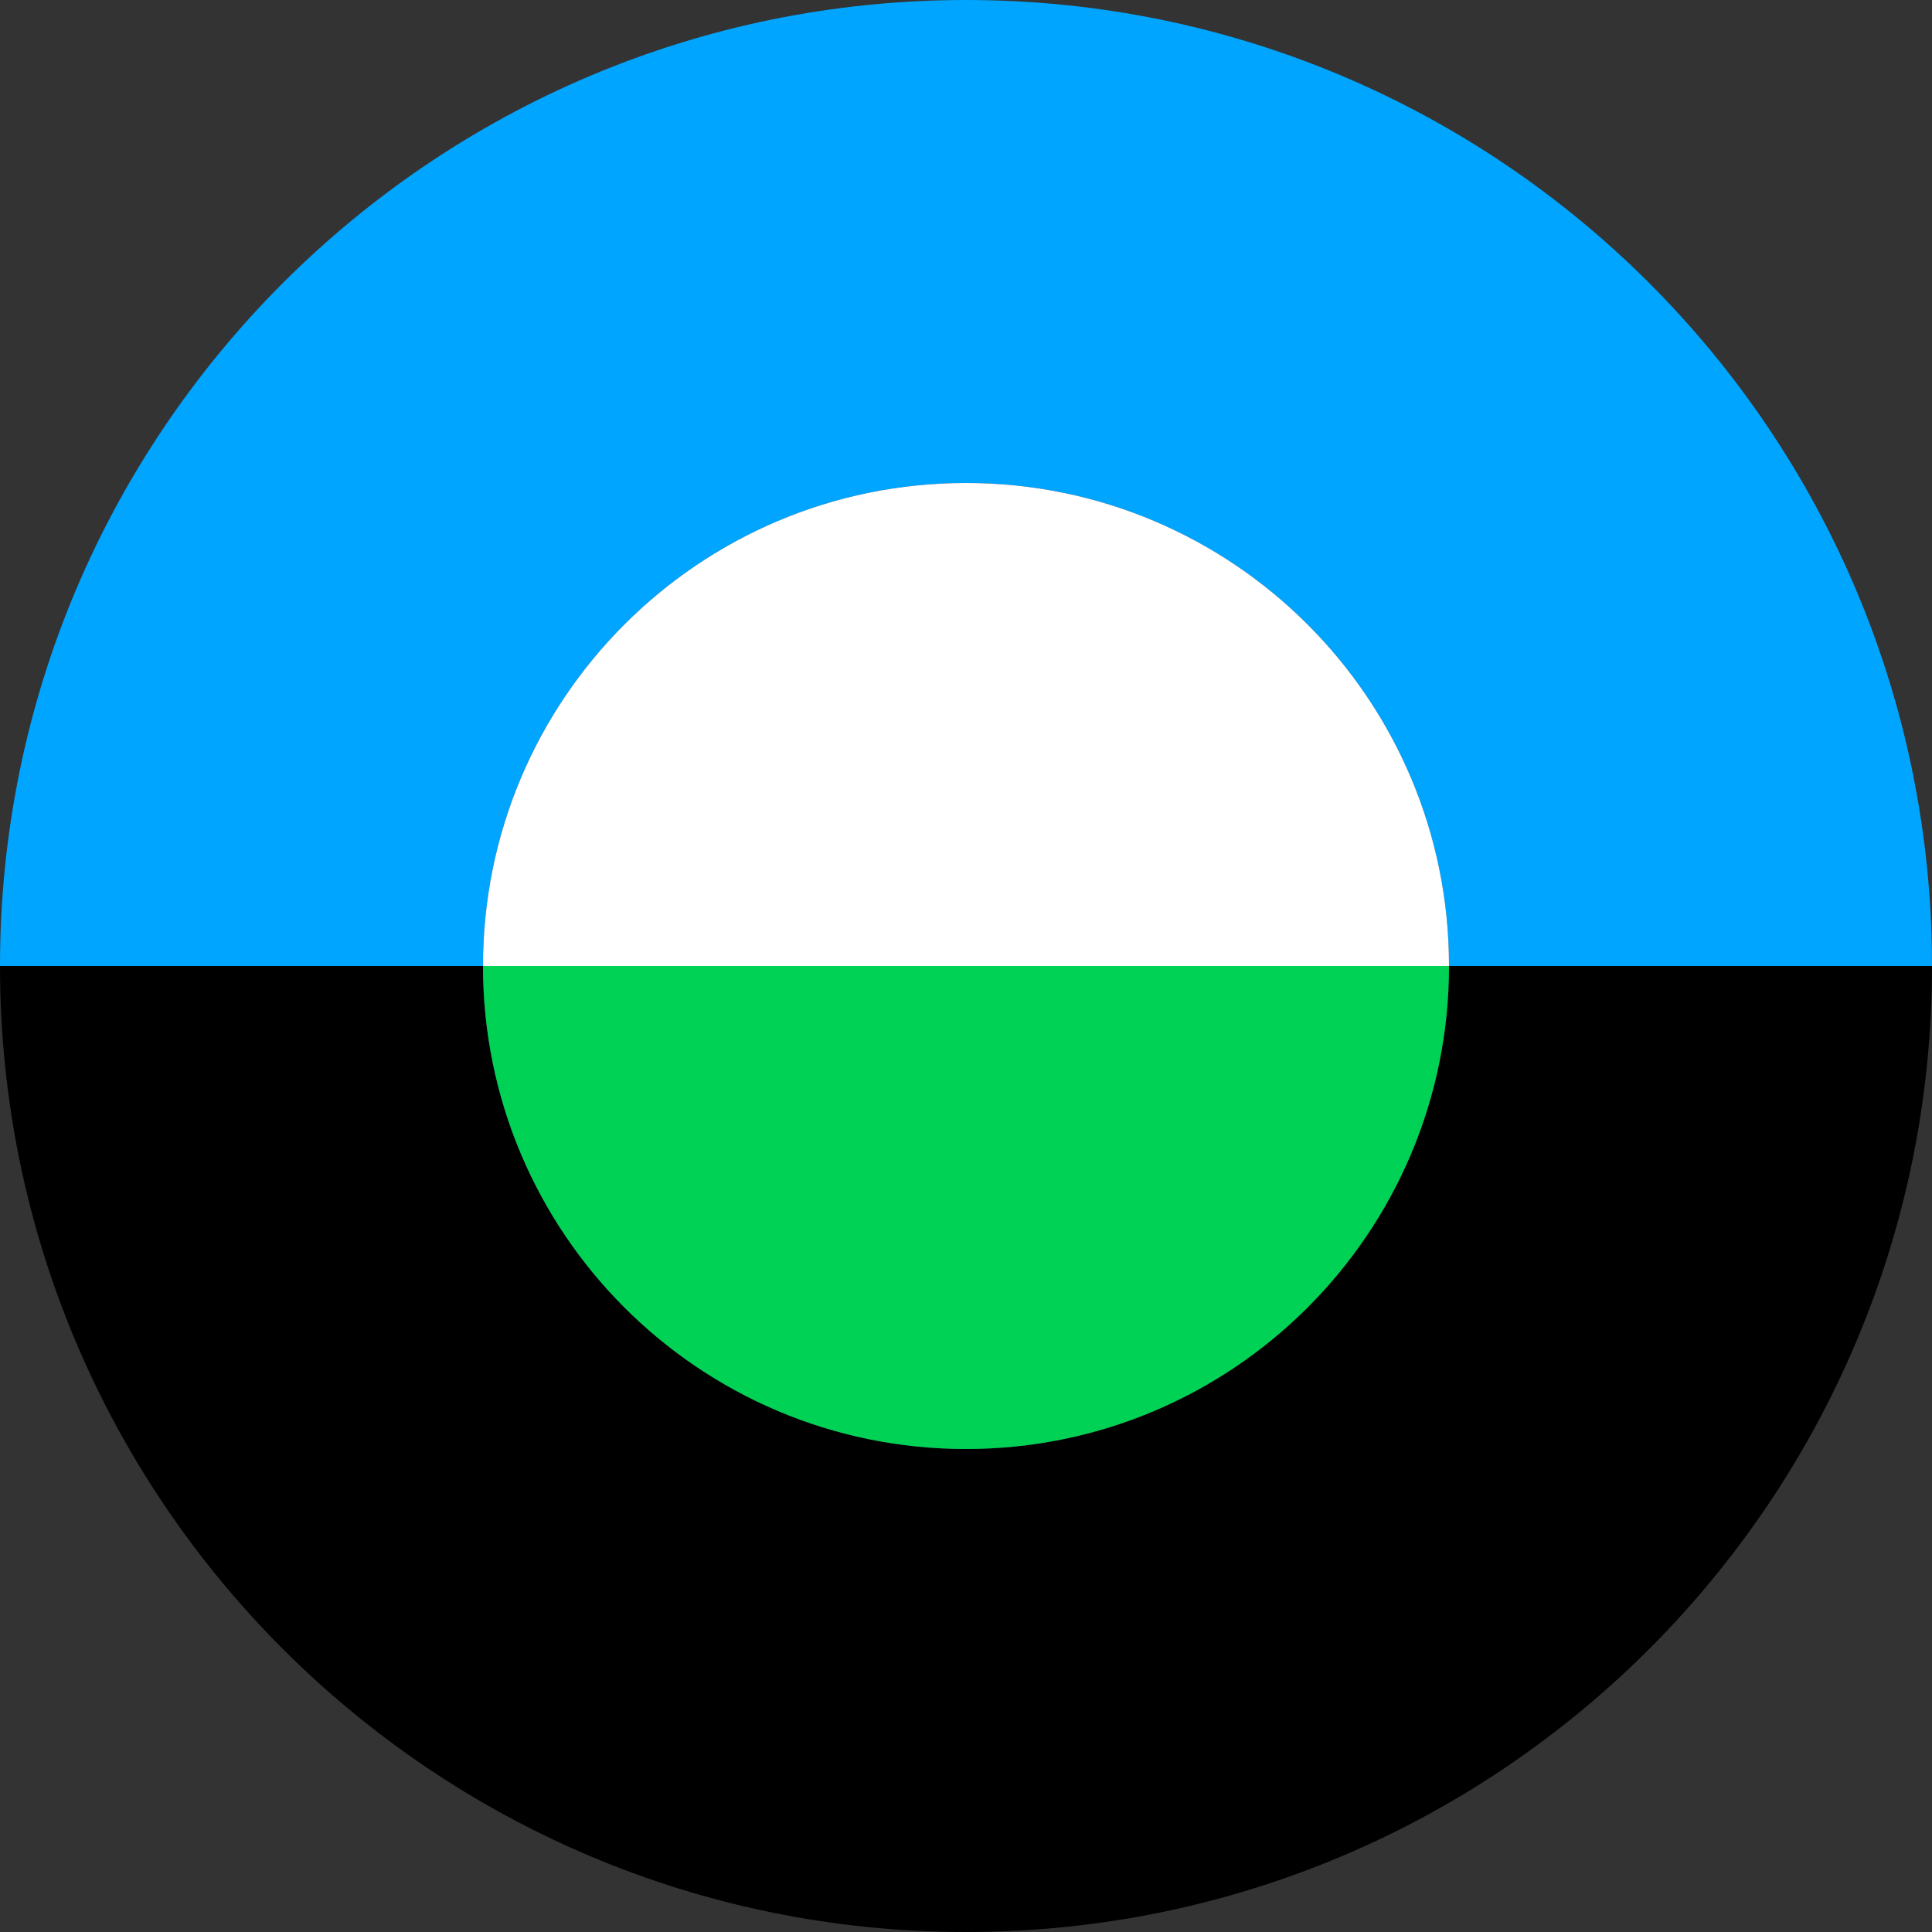
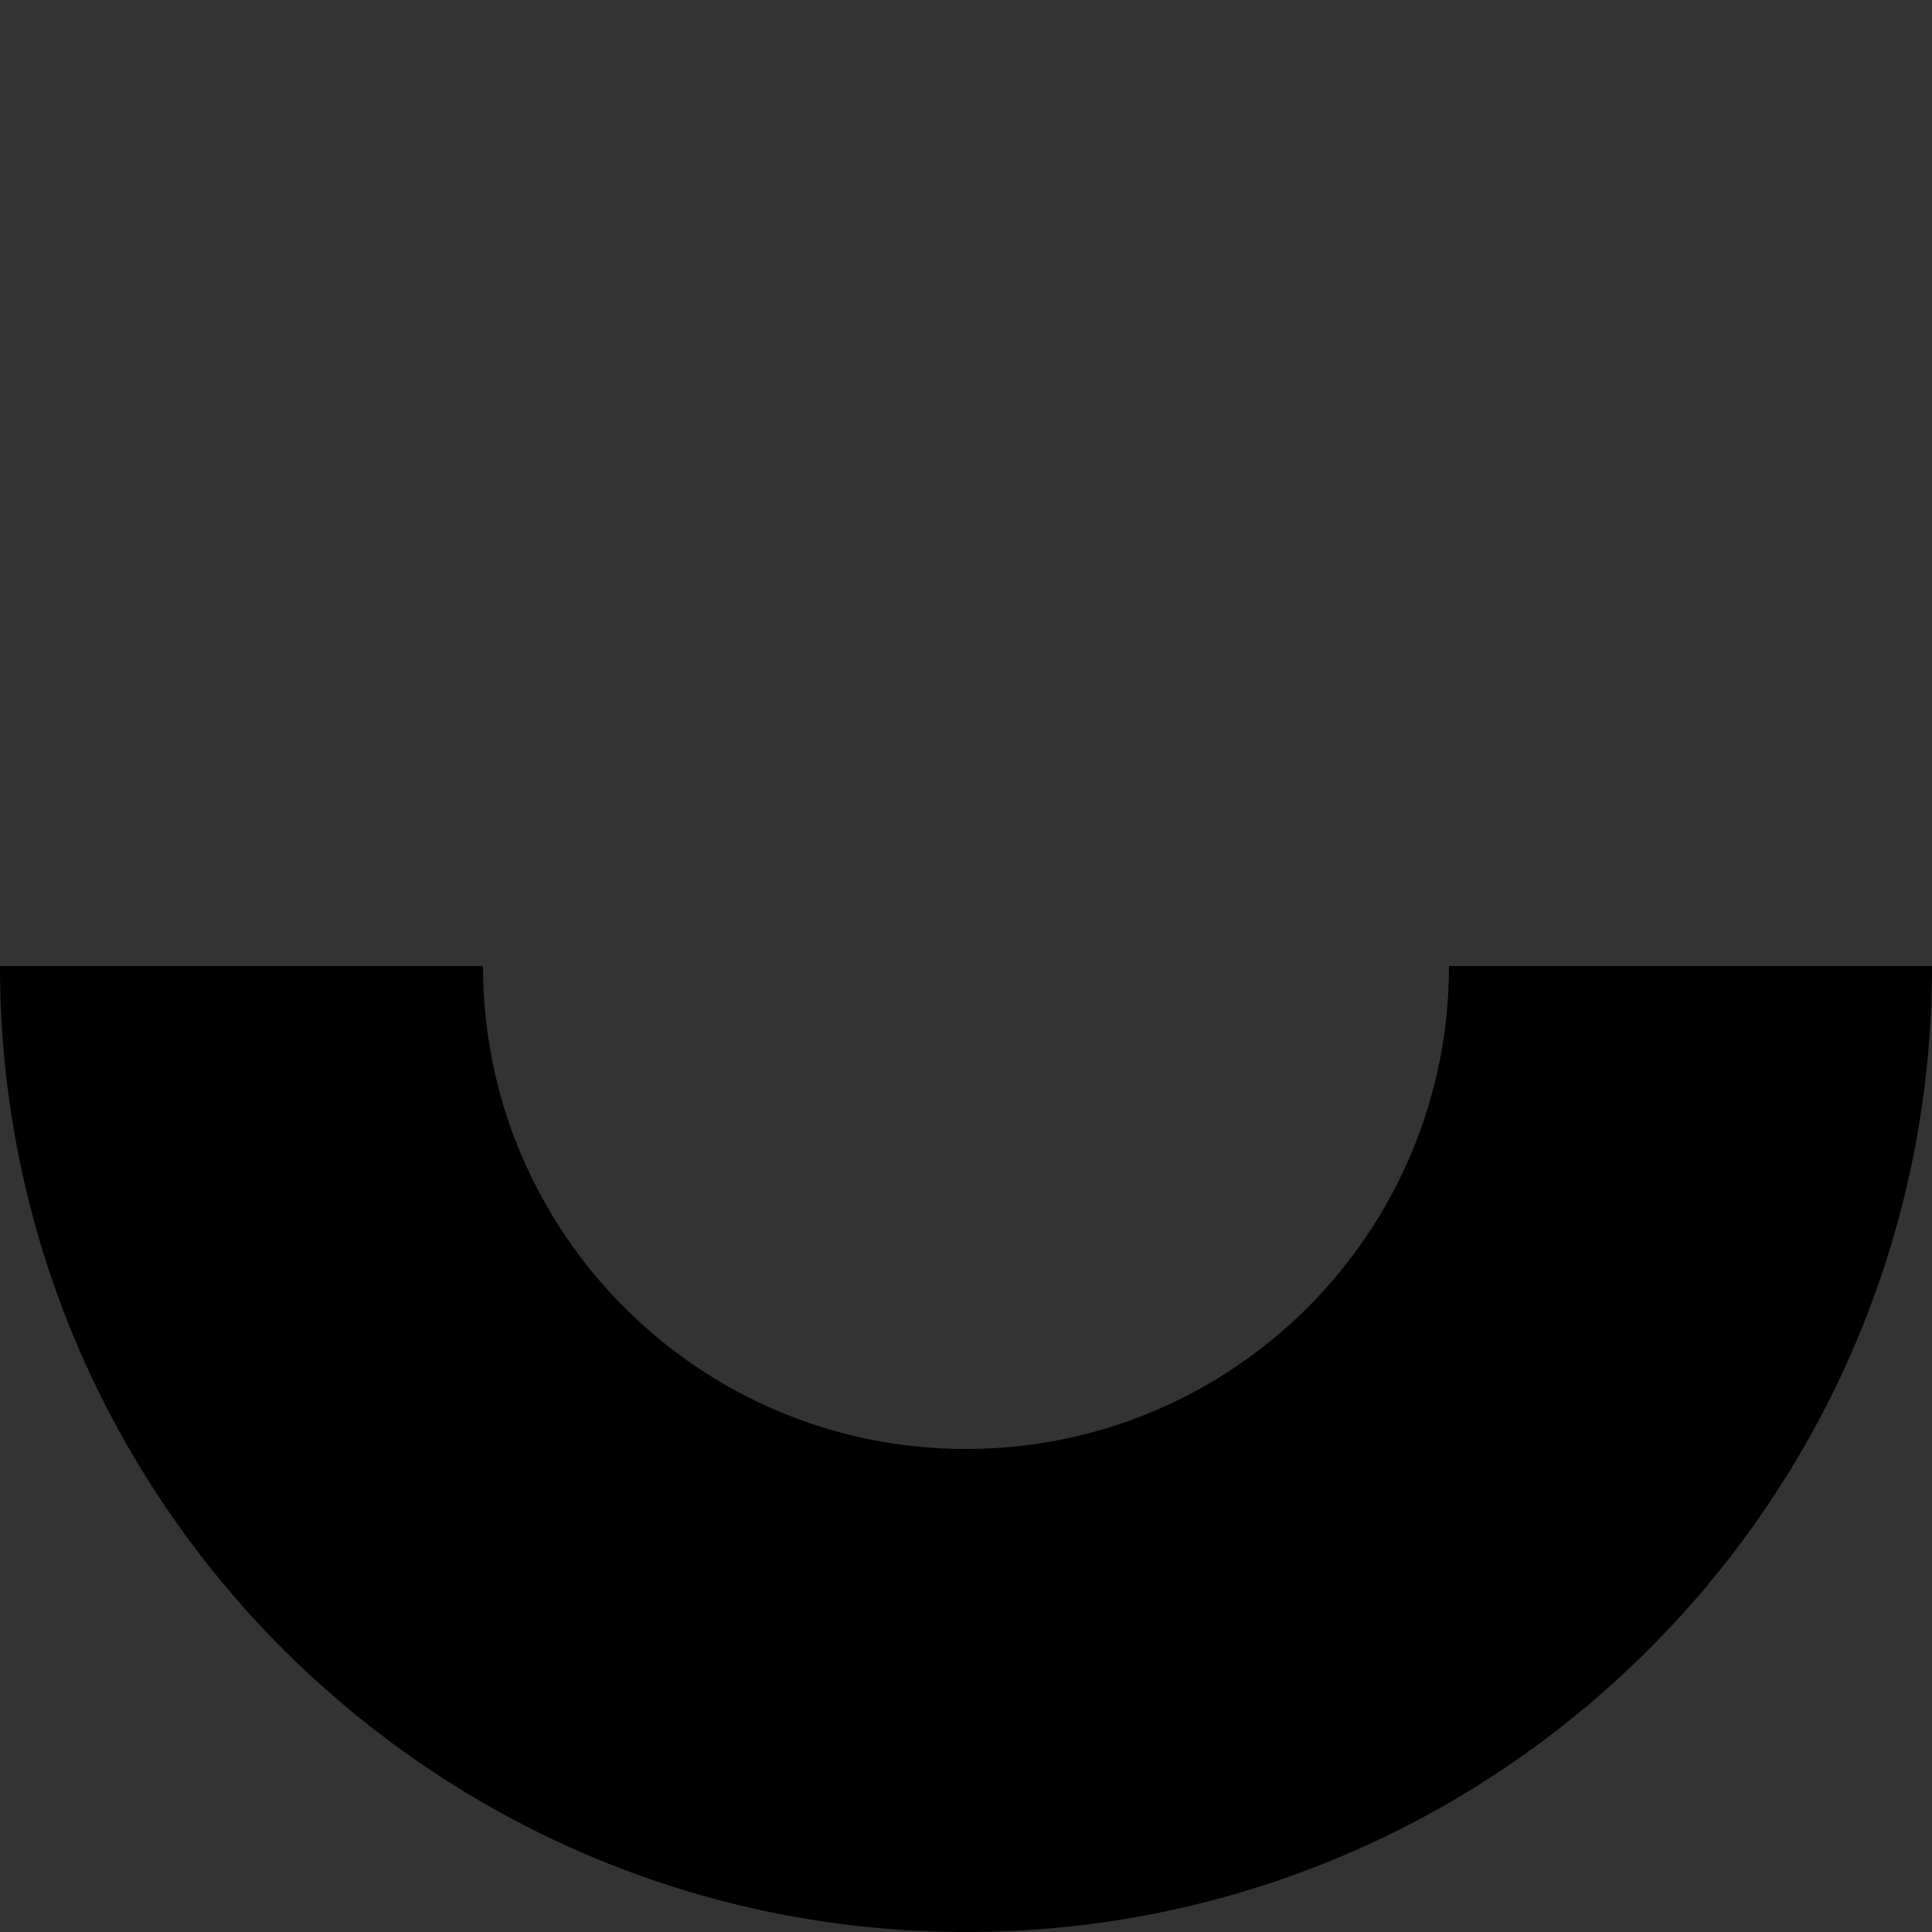
<svg xmlns="http://www.w3.org/2000/svg" version="1.1" id="レイヤー_1" x="0px" y="0px" viewBox="0 0 950.8 950.8" style="enable-background:new 0 0 950.8 950.8;" xml:space="preserve">
  <rect x="0" y="0" width="950.8" height="950.8" fill="#333333" stroke="none" />
  <style type="text/css">
	.st0{fill:#00A5FF;}
	.st1{fill:#FFFFFF;}
	.st2{fill:#00D255;}
</style>
  <g>
-     <path class="st0" d="M475.4,0C475.4,0,475.4,0,475.4,0C212.9,0,0,212.8,0,475.4h237.7c0-131.3,106.4-237.7,237.7-237.7c0,0,0,0,0,0   c131.3,0,237.7,106.4,237.7,237.7h237.7C950.8,212.8,738,0,475.4,0z" />
    <path d="M475.4,713.1C475.4,713.1,475.4,713.1,475.4,713.1c-131.3,0-237.7-106.4-237.7-237.7H0C0,738,212.9,950.8,475.4,950.8   c0,0,0,0,0,0c262.6,0,475.4-212.8,475.4-475.4H713.1C713.1,606.7,606.7,713.1,475.4,713.1z" />
-     <path class="st1" d="M713.1,475.4c0-131.3-106.4-237.7-237.7-237.7c0,0,0,0,0,0c-131.3,0-237.7,106.4-237.7,237.7h237.7H713.1z" />
-     <path class="st2" d="M475.4,713.1C475.4,713.1,475.4,713.1,475.4,713.1c131.3,0,237.7-106.4,237.7-237.7H475.4H237.7   C237.7,606.7,344.1,713.1,475.4,713.1z" />
  </g>
</svg>